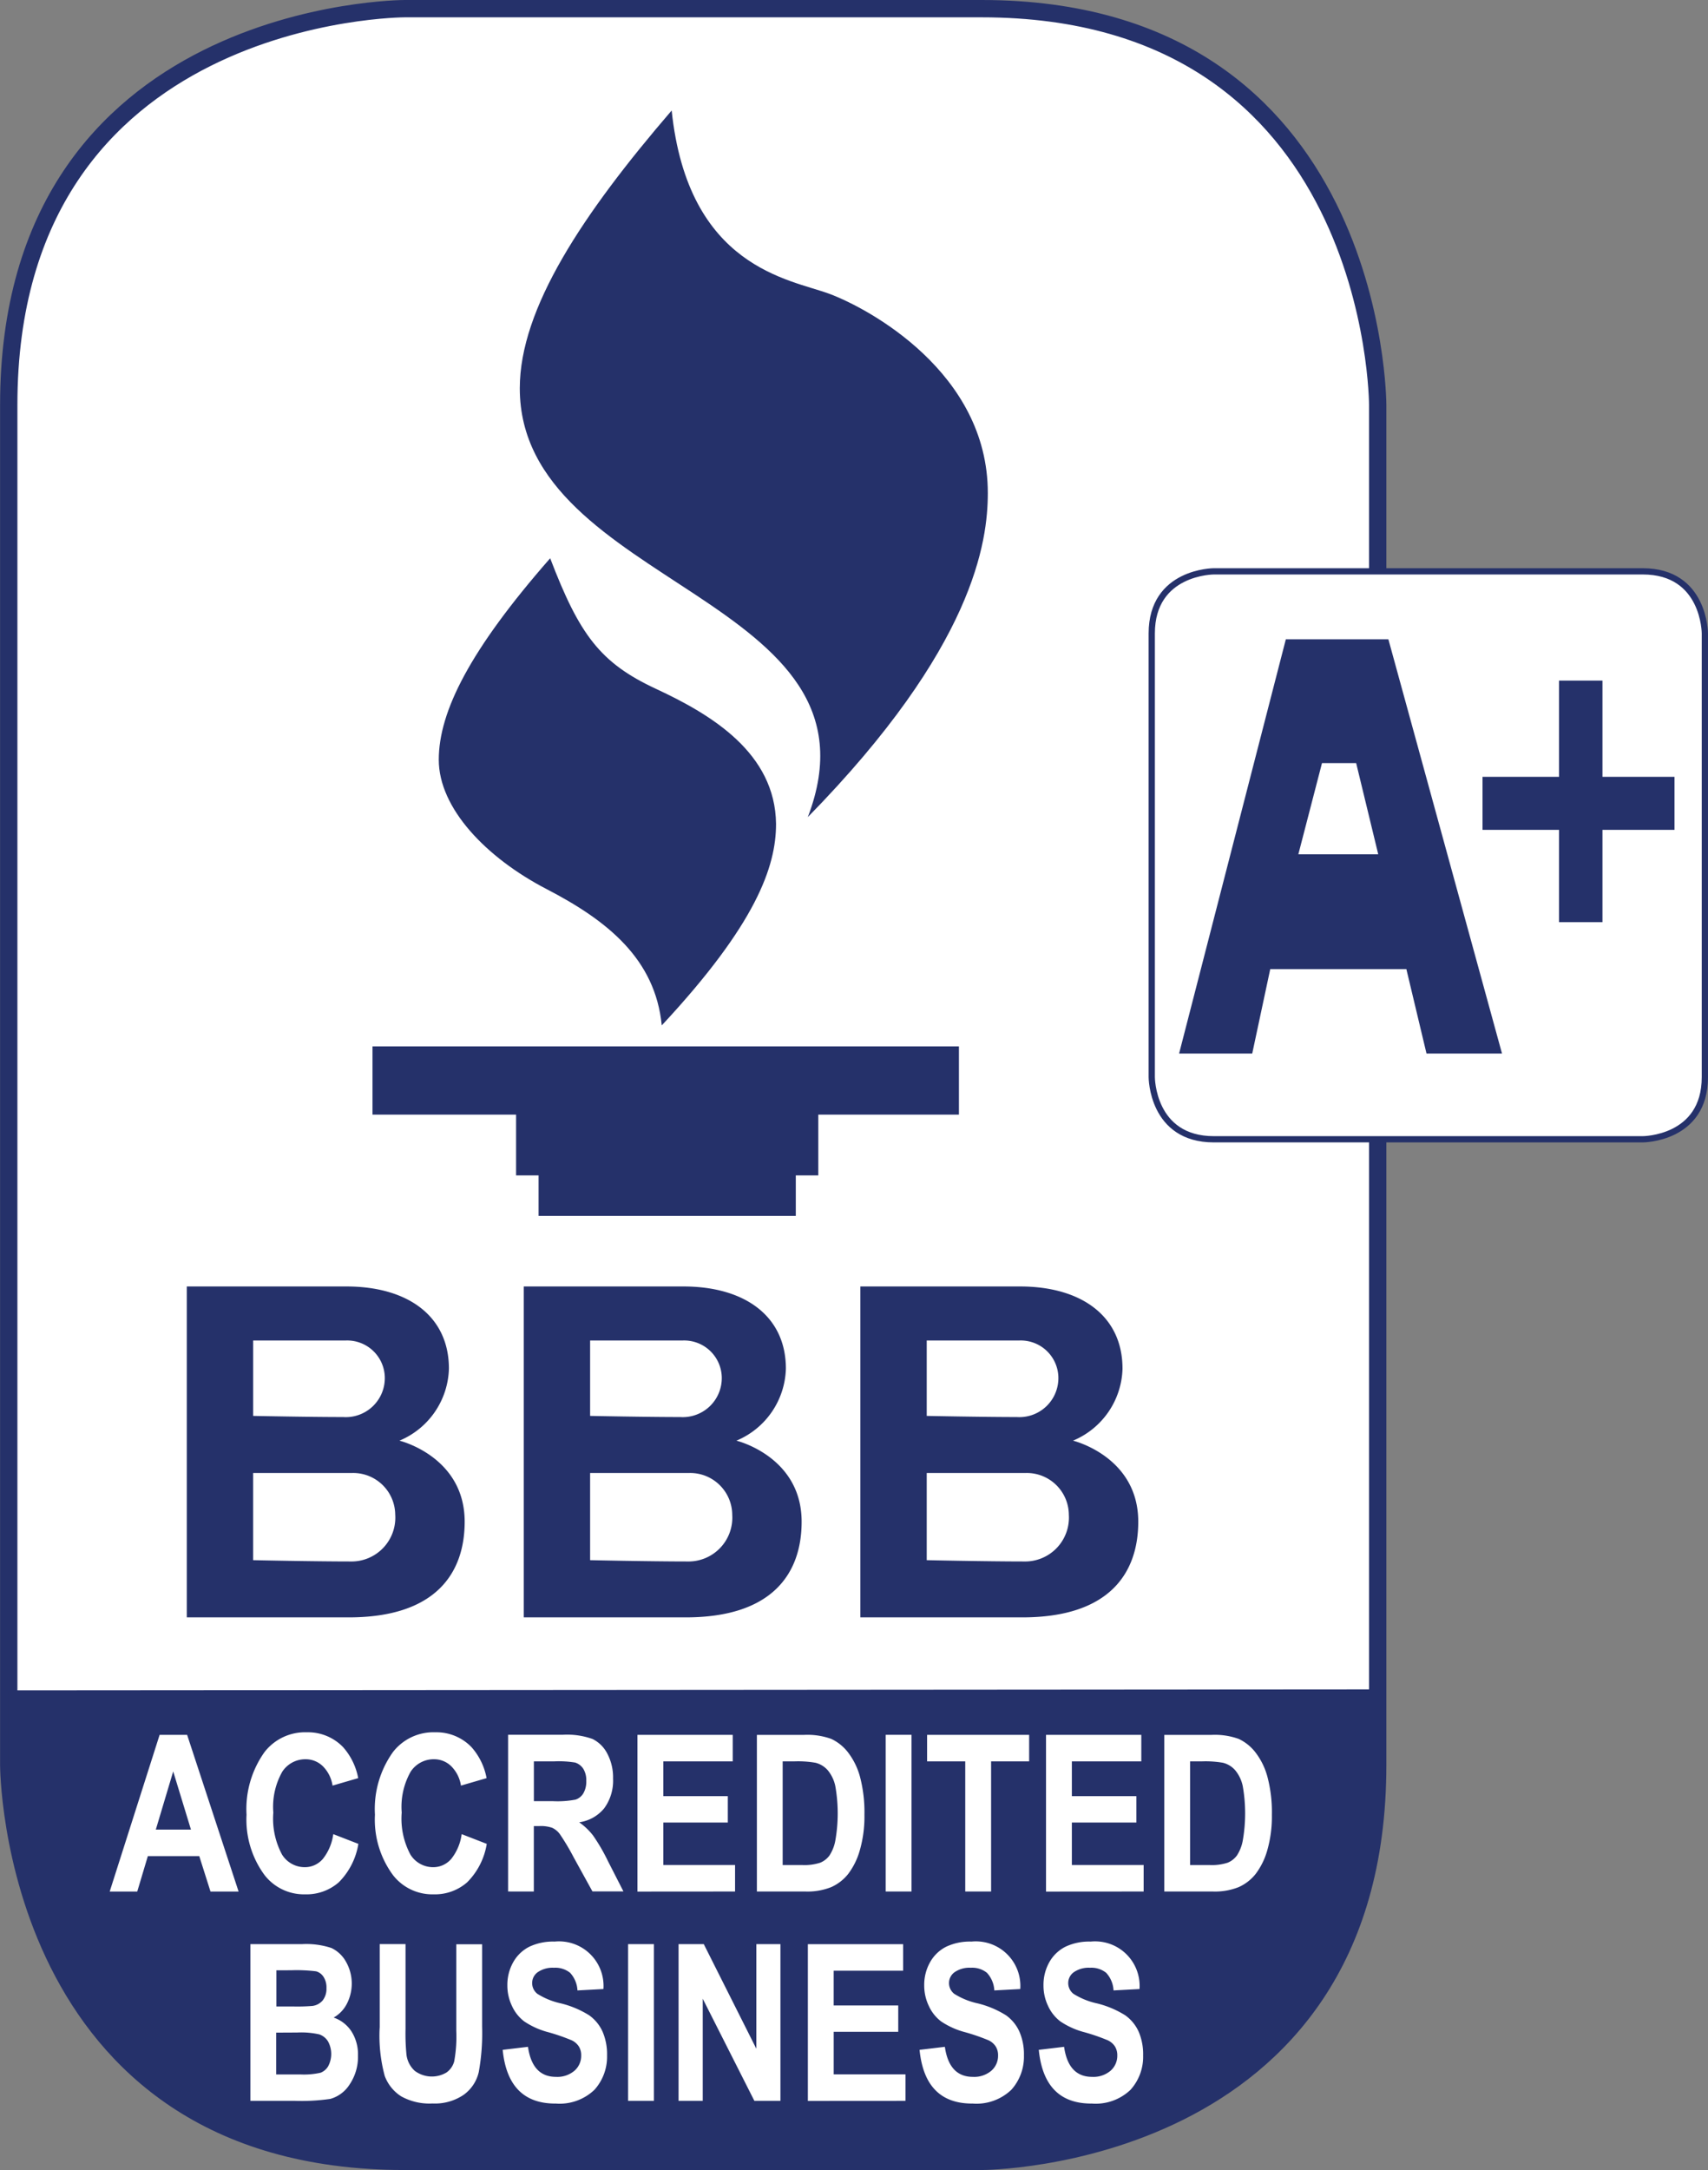
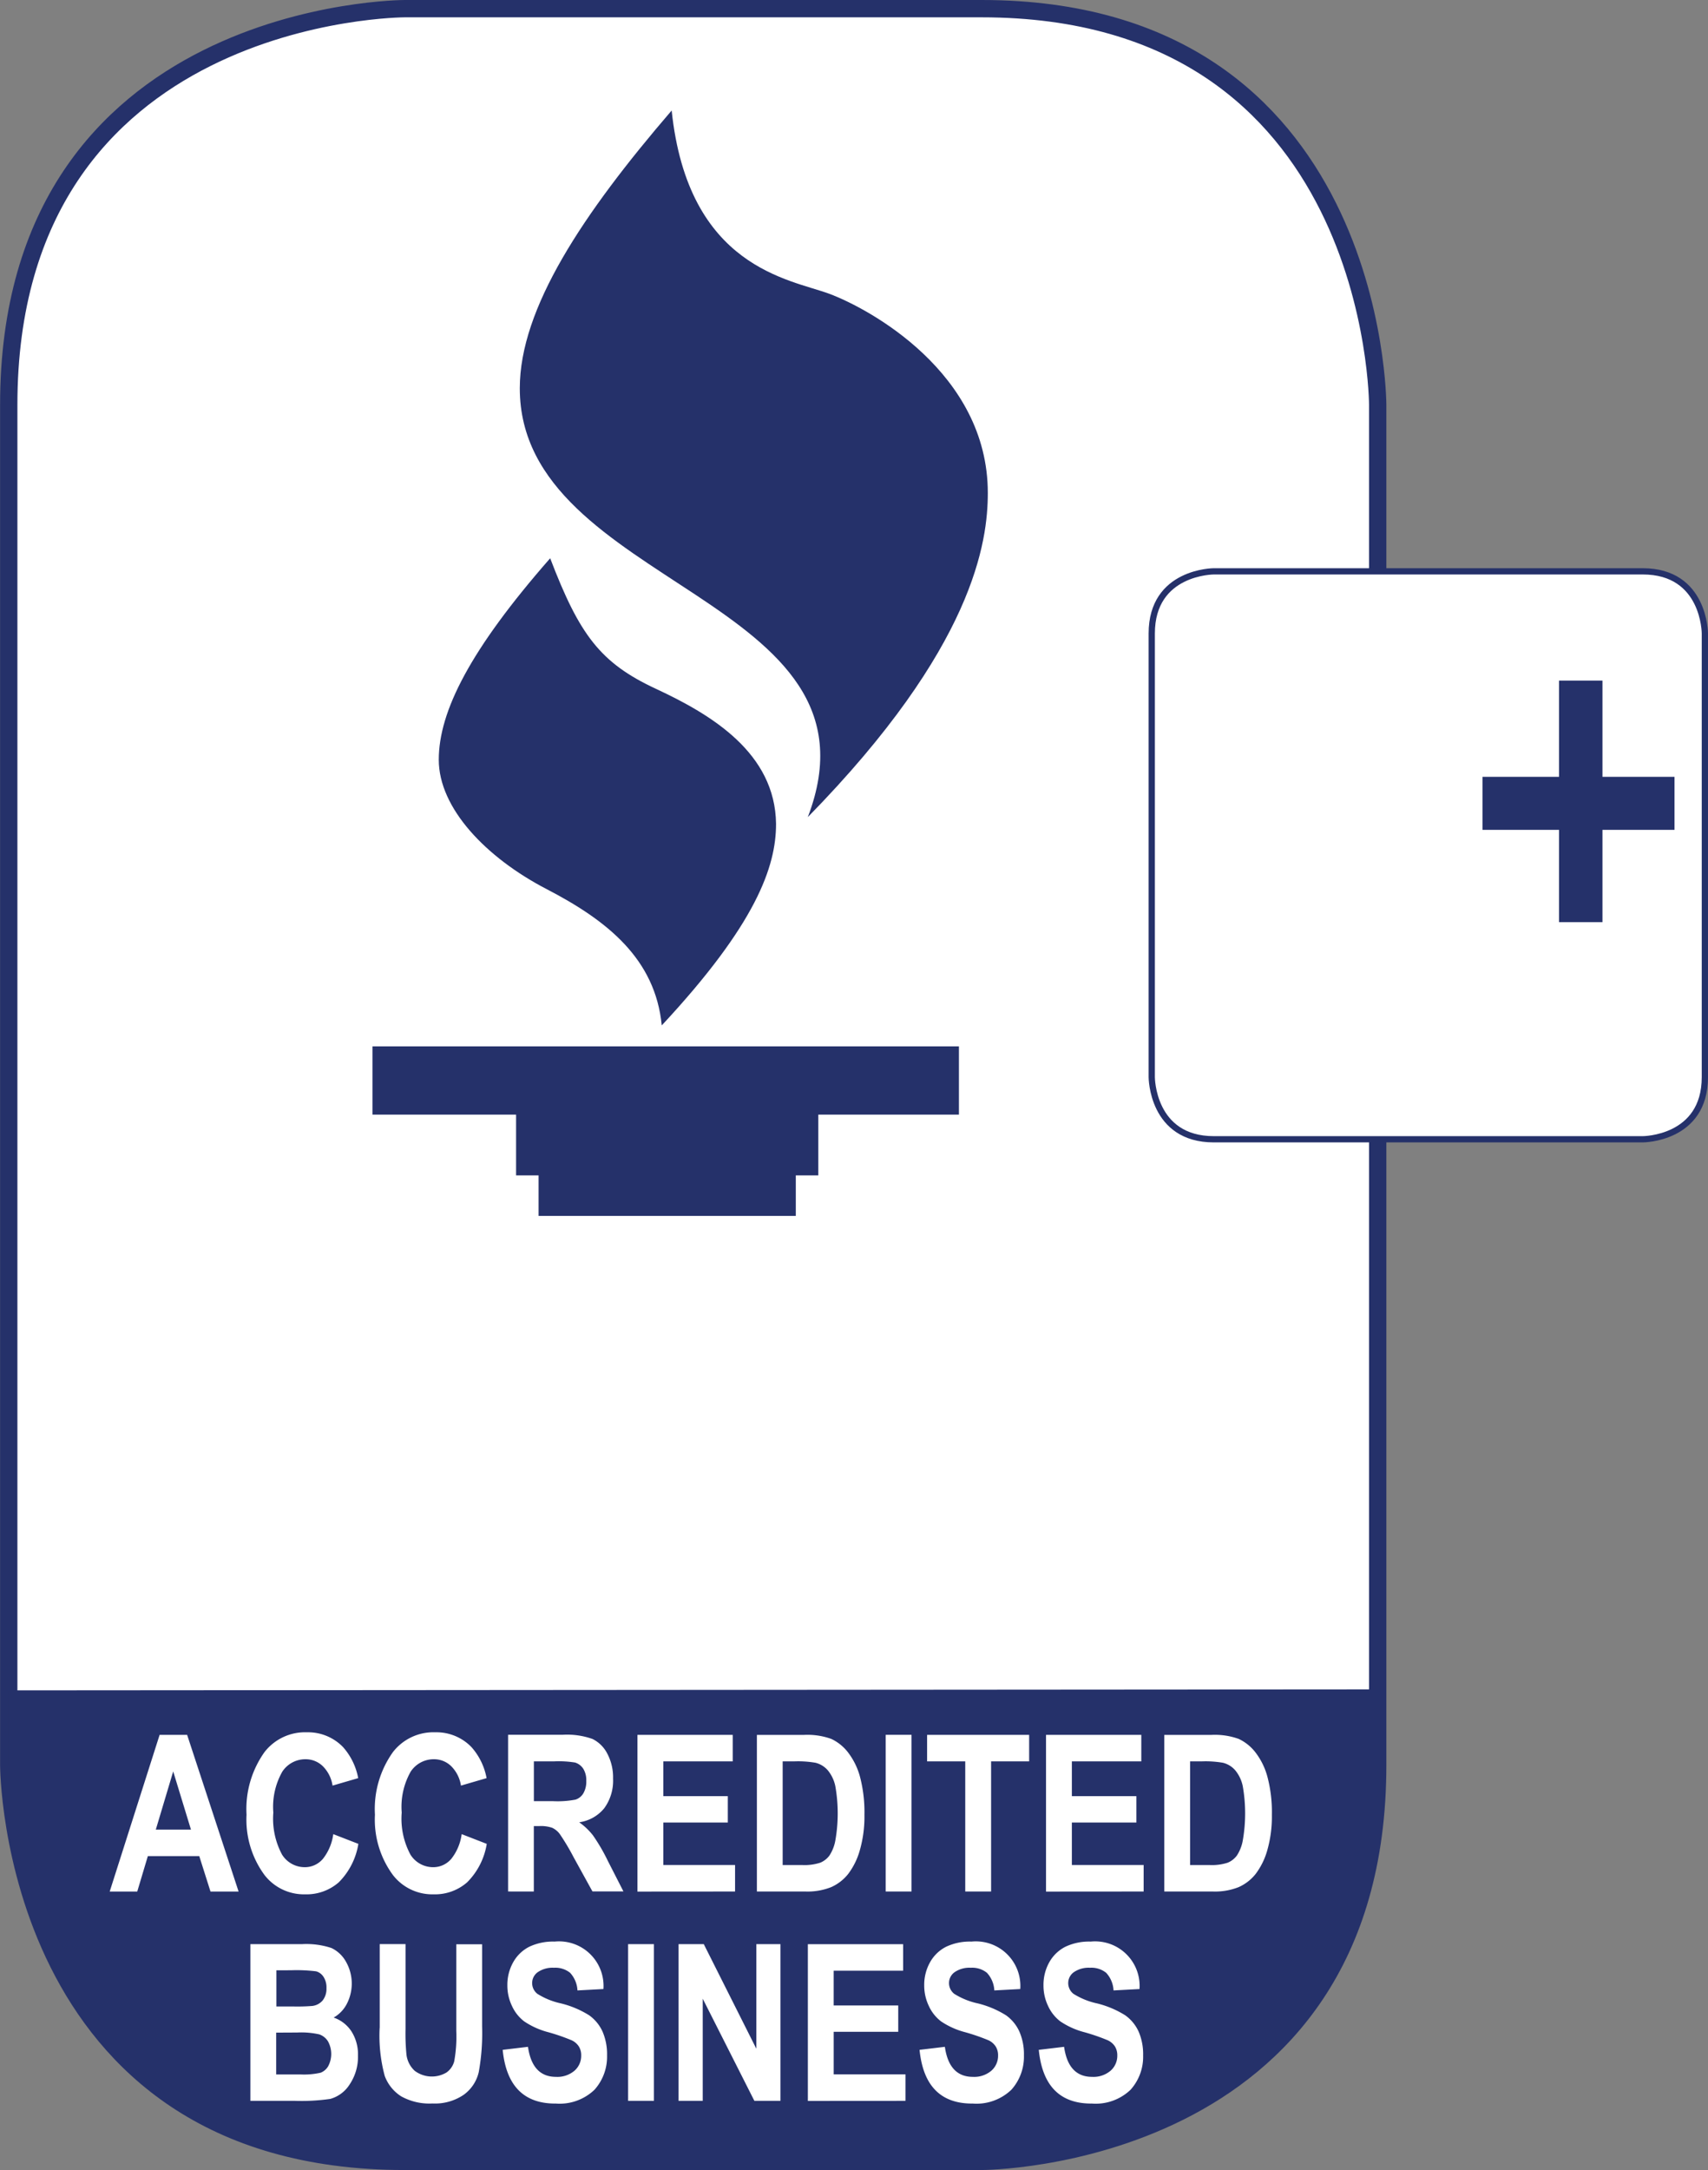
<svg xmlns="http://www.w3.org/2000/svg" width="99.216" height="126.006" viewBox="0 0 99.216 126.006">
  <rect x="0" y="0" width="99.216" height="126.006" fill="#808080" stroke="none" />
  <g id="BBB-rating" transform="translate(-3053.281 -5978.96)">
    <path id="Path_100209" data-name="Path 100209" d="M3076.789,5979.463s-23,0-23,23.005v78.989s0,23.006,23,23.006h33.516s23.005,0,23.005-23.006v-78.989s0-23.005-23.005-23.005h-33.516" fill="#fff" stroke="#25316a" stroke-width="1.006" />
    <path id="Path_100210" data-name="Path 100210" d="M3110.511,6005.6s-3.606,0-3.606,3.606v25.765s0,3.607,3.606,3.607h24.916s3.608,0,3.608-3.607v-25.765s0-3.606-3.608-3.606h-24.916" transform="translate(13.28 6.536)" fill="#fff" />
    <path id="Path_100211" data-name="Path 100211" d="M3110.511,6005.6s-3.606,0-3.606,3.606v25.765s0,3.607,3.606,3.607h24.916s3.608,0,3.608-3.607v-25.765s0-3.606-3.608-3.606h-24.916" transform="translate(13.28 6.536)" fill="none" stroke="#25316a" stroke-width="0.363" />
-     <path id="Path_100212" data-name="Path 100212" d="M3120.332,6008.758h-5.956l-6.2,24.052h4.248l1.046-4.9h7.908l1.169,4.9h4.386l-6.6-24.052Zm-.589,12.483h-4.64l1.373-5.294h1.985l1.282,5.294Z" transform="translate(13.598 7.324)" fill="#25316a" />
    <path id="Path_100213" data-name="Path 100213" d="M3133.427,6016.265h-4.183v-5.588h-2.523v5.588h-4.444v3.079h4.444v5.36h2.523v-5.36h4.183v-3.079Z" transform="translate(17.123 7.803)" fill="#25316a" />
    <path id="Path_100214" data-name="Path 100214" d="M3086.359,5984.194c-5.162,6-8.822,11.491-8.822,16.13,0,11.569,21.632,12.091,16.731,24.9,9.672-9.869,10.456-16.013,10.456-18.823,0-6.993-6.927-10.718-9.215-11.567s-8.194-1.5-9.15-10.642Z" transform="translate(5.938 1.183)" fill="#25316a" />
    <path id="Path_100215" data-name="Path 100215" d="M3080.243,6004.993c-4.641,5.294-6.471,8.889-6.471,11.7s2.745,5.687,6.275,7.517,6.3,4.053,6.678,7.908c5.479-5.882,6.639-9.216,6.639-11.7-.049-4.117-3.743-6.34-6.978-7.844s-4.443-3.137-6.143-7.581Z" transform="translate(4.997 6.383)" fill="#25316a" />
    <path id="Path_100216" data-name="Path 100216" d="M3104.757,6031.63v-3.961h-34.065v3.961h8.341v3.529h1.307v2.353h14.941v-2.353h1.307v-3.529Z" transform="translate(4.227 12.052)" fill="#25316a" />
-     <path id="Path_100217" data-name="Path 100217" d="M3116.417,6043.592c0-3.071-2.418-4.771-5.947-4.771h-9.281v19.214h9.412c5.1,0,6.731-2.614,6.731-5.555,0-3.792-3.79-4.706-3.79-4.706a4.669,4.669,0,0,0,2.876-4.183Zm-3.726.47a2.266,2.266,0,0,1-2.417,2.341c-1.961,0-5.229-.066-5.229-.066v-4.378h5.355a2.186,2.186,0,0,1,2.291,2.1Zm.609,8.02a2.546,2.546,0,0,1-2.611,2.707c-2.116,0-5.644-.075-5.644-.075v-5.063h5.781a2.444,2.444,0,0,1,2.474,2.432Zm-19.312-4.307a4.668,4.668,0,0,0,2.875-4.183c0-3.071-2.417-4.771-5.947-4.771h-9.28v19.214h9.411c5.1,0,6.731-2.614,6.731-5.555,0-3.792-3.79-4.706-3.79-4.706Zm-.85-3.713a2.266,2.266,0,0,1-2.418,2.341c-1.96,0-5.229-.066-5.229-.066v-4.378h5.355a2.187,2.187,0,0,1,2.292,2.1Zm.609,8.02a2.547,2.547,0,0,1-2.611,2.707c-2.116,0-5.645-.075-5.645-.075v-5.063h5.781a2.445,2.445,0,0,1,2.475,2.432Zm-19.333-4.307a4.668,4.668,0,0,0,2.875-4.183c0-3.071-2.417-4.771-5.947-4.771h-9.28v19.214h9.411c5.1,0,6.731-2.614,6.731-5.555,0-3.792-3.79-4.706-3.79-4.706Zm-.85-3.713a2.266,2.266,0,0,1-2.419,2.341c-1.96,0-5.227-.066-5.227-.066v-4.378h5.354a2.186,2.186,0,0,1,2.292,2.1Zm.607,8.02a2.546,2.546,0,0,1-2.61,2.707c-2.118,0-5.644-.075-5.644-.075v-5.063h5.781a2.443,2.443,0,0,1,2.472,2.432Z" transform="translate(2.069 14.84)" fill="#25316a" />
    <path id="Path_100218" data-name="Path 100218" d="M3053.784,6057.594v4.344s0,23.006,23,23.006h33.516s23.005,0,23.005-23.006v-4.4l-79.526.057Z" transform="translate(0 19.519)" fill="#25316a" />
    <path id="Path_100219" data-name="Path 100219" d="M3062.979,6059.681h-1.6l-2.9,9.1h1.6l.616-2.059h2.987l.653,2.059h1.632l-2.99-9.1Zm-1.821,5.5,1.01-3.376,1.031,3.376Zm9.687,1.721a1.365,1.365,0,0,1-1.029.463,1.551,1.551,0,0,1-1.323-.727,4.412,4.412,0,0,1-.509-2.445,4.14,4.14,0,0,1,.522-2.376,1.6,1.6,0,0,1,1.349-.72,1.426,1.426,0,0,1,1,.4,2.009,2.009,0,0,1,.569,1.131l1.49-.434a3.737,3.737,0,0,0-.883-1.806,2.827,2.827,0,0,0-2.1-.856,2.98,2.98,0,0,0-2.454,1.143,5.7,5.7,0,0,0-1.049,3.642,5.427,5.427,0,0,0,1.042,3.5,2.894,2.894,0,0,0,2.364,1.124,2.84,2.84,0,0,0,1.955-.7,4.075,4.075,0,0,0,1.135-2.23l-1.458-.565a2.93,2.93,0,0,1-.627,1.467Zm7.457,0a1.365,1.365,0,0,1-1.03.463,1.55,1.55,0,0,1-1.321-.727,4.4,4.4,0,0,1-.509-2.445,4.149,4.149,0,0,1,.521-2.376,1.6,1.6,0,0,1,1.35-.72,1.42,1.42,0,0,1,1,.4,2.01,2.01,0,0,1,.57,1.131l1.489-.434a3.724,3.724,0,0,0-.882-1.806,2.827,2.827,0,0,0-2.1-.856,2.972,2.972,0,0,0-2.453,1.143,5.69,5.69,0,0,0-1.05,3.642,5.424,5.424,0,0,0,1.042,3.5,2.89,2.89,0,0,0,2.363,1.124,2.834,2.834,0,0,0,1.954-.7,4.075,4.075,0,0,0,1.136-2.23l-1.457-.565a2.939,2.939,0,0,1-.628,1.467Zm4.814,1.876v-3.8h.31a2.03,2.03,0,0,1,.757.1,1.159,1.159,0,0,1,.448.372,13.277,13.277,0,0,1,.8,1.343l1.09,1.978h1.8l-.906-1.773a10.714,10.714,0,0,0-.862-1.479,3.783,3.783,0,0,0-.8-.761,2.281,2.281,0,0,0,1.455-.818,2.707,2.707,0,0,0,.511-1.719,2.947,2.947,0,0,0-.335-1.45,1.924,1.924,0,0,0-.856-.85,4.419,4.419,0,0,0-1.737-.245h-3.17v9.1Zm0-7.557h1.179a5.877,5.877,0,0,1,1.223.069.889.889,0,0,1,.473.363,1.262,1.262,0,0,1,.172.7,1.354,1.354,0,0,1-.172.727.832.832,0,0,1-.454.362,5.568,5.568,0,0,1-1.3.09h-1.118v-2.309Zm11.69,7.557v-1.539h-4.168v-2.468h3.747v-1.532h-3.747v-2.018h4.032v-1.539h-5.535v9.1Zm1.266,0h2.827a3.714,3.714,0,0,0,1.491-.255,2.614,2.614,0,0,0,.989-.768,4.127,4.127,0,0,0,.676-1.38,7.06,7.06,0,0,0,.266-2.051,8.071,8.071,0,0,0-.253-2.19,4.058,4.058,0,0,0-.7-1.434,2.637,2.637,0,0,0-.976-.785,4.085,4.085,0,0,0-1.571-.232h-2.747v9.1Zm2.184-7.557a5.936,5.936,0,0,1,1.223.081,1.383,1.383,0,0,1,.716.44,2.116,2.116,0,0,1,.435.918,9.061,9.061,0,0,1,0,3.161,2.343,2.343,0,0,1-.344.871,1.268,1.268,0,0,1-.534.413,2.958,2.958,0,0,1-1.052.135h-1.129v-6.019Zm6.8,7.557v-9.1h-1.5v9.1Zm4.623,0v-7.557h2.21v-1.539h-5.928v1.539h2.216v7.557Zm8.861,0v-1.539h-4.17v-2.468h3.748v-1.532h-3.748v-2.018h4.034v-1.539h-5.535v9.1Zm1.2,0h2.829a3.714,3.714,0,0,0,1.49-.255,2.618,2.618,0,0,0,.989-.768,4.136,4.136,0,0,0,.676-1.38,7.1,7.1,0,0,0,.265-2.051,8.011,8.011,0,0,0-.254-2.19,4.024,4.024,0,0,0-.7-1.434,2.644,2.644,0,0,0-.976-.785,4.087,4.087,0,0,0-1.571-.232h-2.748v9.1Zm2.185-7.557a5.95,5.95,0,0,1,1.222.081,1.381,1.381,0,0,1,.716.44,2.11,2.11,0,0,1,.435.918,9.156,9.156,0,0,1,0,3.161,2.343,2.343,0,0,1-.344.871,1.268,1.268,0,0,1-.534.413,2.961,2.961,0,0,1-1.051.135h-1.13v-6.019Z" transform="translate(1.174 20.016)" fill="#fff" />
    <path id="Path_100220" data-name="Path 100220" d="M3065.019,6078.5h2.539a11.613,11.613,0,0,0,2.1-.111,1.952,1.952,0,0,0,1.129-.848,2.859,2.859,0,0,0,.479-1.677,2.47,2.47,0,0,0-.375-1.39,2.015,2.015,0,0,0-1.038-.808,1.923,1.923,0,0,0,.76-.785,2.563,2.563,0,0,0-.049-2.467,1.9,1.9,0,0,0-.839-.787,4.639,4.639,0,0,0-1.721-.224h-2.987v9.1Zm2.37-7.581a9.222,9.222,0,0,1,1.444.062.749.749,0,0,1,.427.313,1.12,1.12,0,0,1,.176.656,1.1,1.1,0,0,1-.216.716.934.934,0,0,1-.6.325,10.718,10.718,0,0,1-1.1.031h-.994v-2.1Zm.351,3.616a4.775,4.775,0,0,1,1.282.108.975.975,0,0,1,.5.4,1.52,1.52,0,0,1,.014,1.448.88.88,0,0,1-.438.377,4.325,4.325,0,0,1-1.183.1h-1.4v-2.427Zm4.786-.278a8.933,8.933,0,0,0,.295,2.8,2.387,2.387,0,0,0,.95,1.18,3.367,3.367,0,0,0,1.821.418,2.971,2.971,0,0,0,1.809-.5,2.247,2.247,0,0,0,.881-1.321,12.672,12.672,0,0,0,.195-2.646v-4.779h-1.5v5.032a8.014,8.014,0,0,1-.121,1.771,1.16,1.16,0,0,1-.45.645,1.661,1.661,0,0,1-1.845-.1,1.522,1.522,0,0,1-.477-.93,12.449,12.449,0,0,1-.055-1.5v-4.927h-1.5v4.853Zm10.2,4.4a2.931,2.931,0,0,0,2.28-.8,2.871,2.871,0,0,0,.729-1.992,3.3,3.3,0,0,0-.266-1.394,2.359,2.359,0,0,0-.772-.936,5.614,5.614,0,0,0-1.641-.692,4.242,4.242,0,0,1-1.372-.558.792.792,0,0,1-.3-.625.772.772,0,0,1,.329-.632,1.517,1.517,0,0,1,.938-.254,1.367,1.367,0,0,1,.938.293,1.629,1.629,0,0,1,.427,1.023l1.509-.081a2.586,2.586,0,0,0-2.836-2.755,3.222,3.222,0,0,0-1.472.3,2.219,2.219,0,0,0-.934.9,2.673,2.673,0,0,0-.339,1.34,2.729,2.729,0,0,0,.265,1.192,2.361,2.361,0,0,0,.71.9,4.559,4.559,0,0,0,1.409.632,11.685,11.685,0,0,1,1.353.468,1,1,0,0,1,.415.357.956.956,0,0,1,.137.526,1.146,1.146,0,0,1-.391.884,1.534,1.534,0,0,1-1.074.356q-1.376,0-1.626-1.744l-1.47.175q.31,3.12,3.054,3.12Zm5.732-.155v-9.1h-1.5v9.1Zm2.835,0v-5.931l3,5.931h1.514v-9.1h-1.4v6.074l-3.053-6.074h-1.465v9.1Zm11.778,0v-1.538h-4.17v-2.47h3.749v-1.531H3098.9v-2.019h4.034v-1.538H3097.4v9.1Zm3.871.155a2.929,2.929,0,0,0,2.28-.8,2.869,2.869,0,0,0,.729-1.992,3.276,3.276,0,0,0-.268-1.394,2.348,2.348,0,0,0-.771-.936,5.614,5.614,0,0,0-1.641-.692,4.242,4.242,0,0,1-1.372-.558.792.792,0,0,1-.3-.625.772.772,0,0,1,.329-.632,1.514,1.514,0,0,1,.938-.254,1.36,1.36,0,0,1,.936.293,1.624,1.624,0,0,1,.429,1.023l1.507-.081a2.586,2.586,0,0,0-2.835-2.755,3.222,3.222,0,0,0-1.471.3,2.21,2.21,0,0,0-.934.9,2.658,2.658,0,0,0-.339,1.34,2.722,2.722,0,0,0,.265,1.192,2.361,2.361,0,0,0,.71.9,4.559,4.559,0,0,0,1.409.632,11.722,11.722,0,0,1,1.353.468,1,1,0,0,1,.415.357.952.952,0,0,1,.138.526,1.146,1.146,0,0,1-.391.884,1.537,1.537,0,0,1-1.074.356q-1.376,0-1.626-1.744l-1.47.175q.31,3.12,3.054,3.12Zm6.924,0a2.928,2.928,0,0,0,2.28-.8,2.865,2.865,0,0,0,.729-1.992,3.3,3.3,0,0,0-.266-1.394,2.348,2.348,0,0,0-.773-.936,5.6,5.6,0,0,0-1.641-.692,4.243,4.243,0,0,1-1.371-.558.792.792,0,0,1-.3-.625.77.77,0,0,1,.33-.632,1.511,1.511,0,0,1,.936-.254,1.367,1.367,0,0,1,.938.293,1.621,1.621,0,0,1,.428,1.023l1.509-.081a2.586,2.586,0,0,0-2.836-2.755,3.213,3.213,0,0,0-1.47.3,2.225,2.225,0,0,0-.935.9,2.677,2.677,0,0,0-.337,1.34,2.721,2.721,0,0,0,.264,1.192,2.373,2.373,0,0,0,.711.9,4.548,4.548,0,0,0,1.407.632,11.6,11.6,0,0,1,1.354.468,1.012,1.012,0,0,1,.415.357.964.964,0,0,1,.136.526,1.146,1.146,0,0,1-.391.884,1.532,1.532,0,0,1-1.073.356q-1.378,0-1.626-1.744l-1.47.175q.308,3.12,3.052,3.12Z" transform="translate(2.809 22.447)" fill="#fff" />
  </g>
</svg>